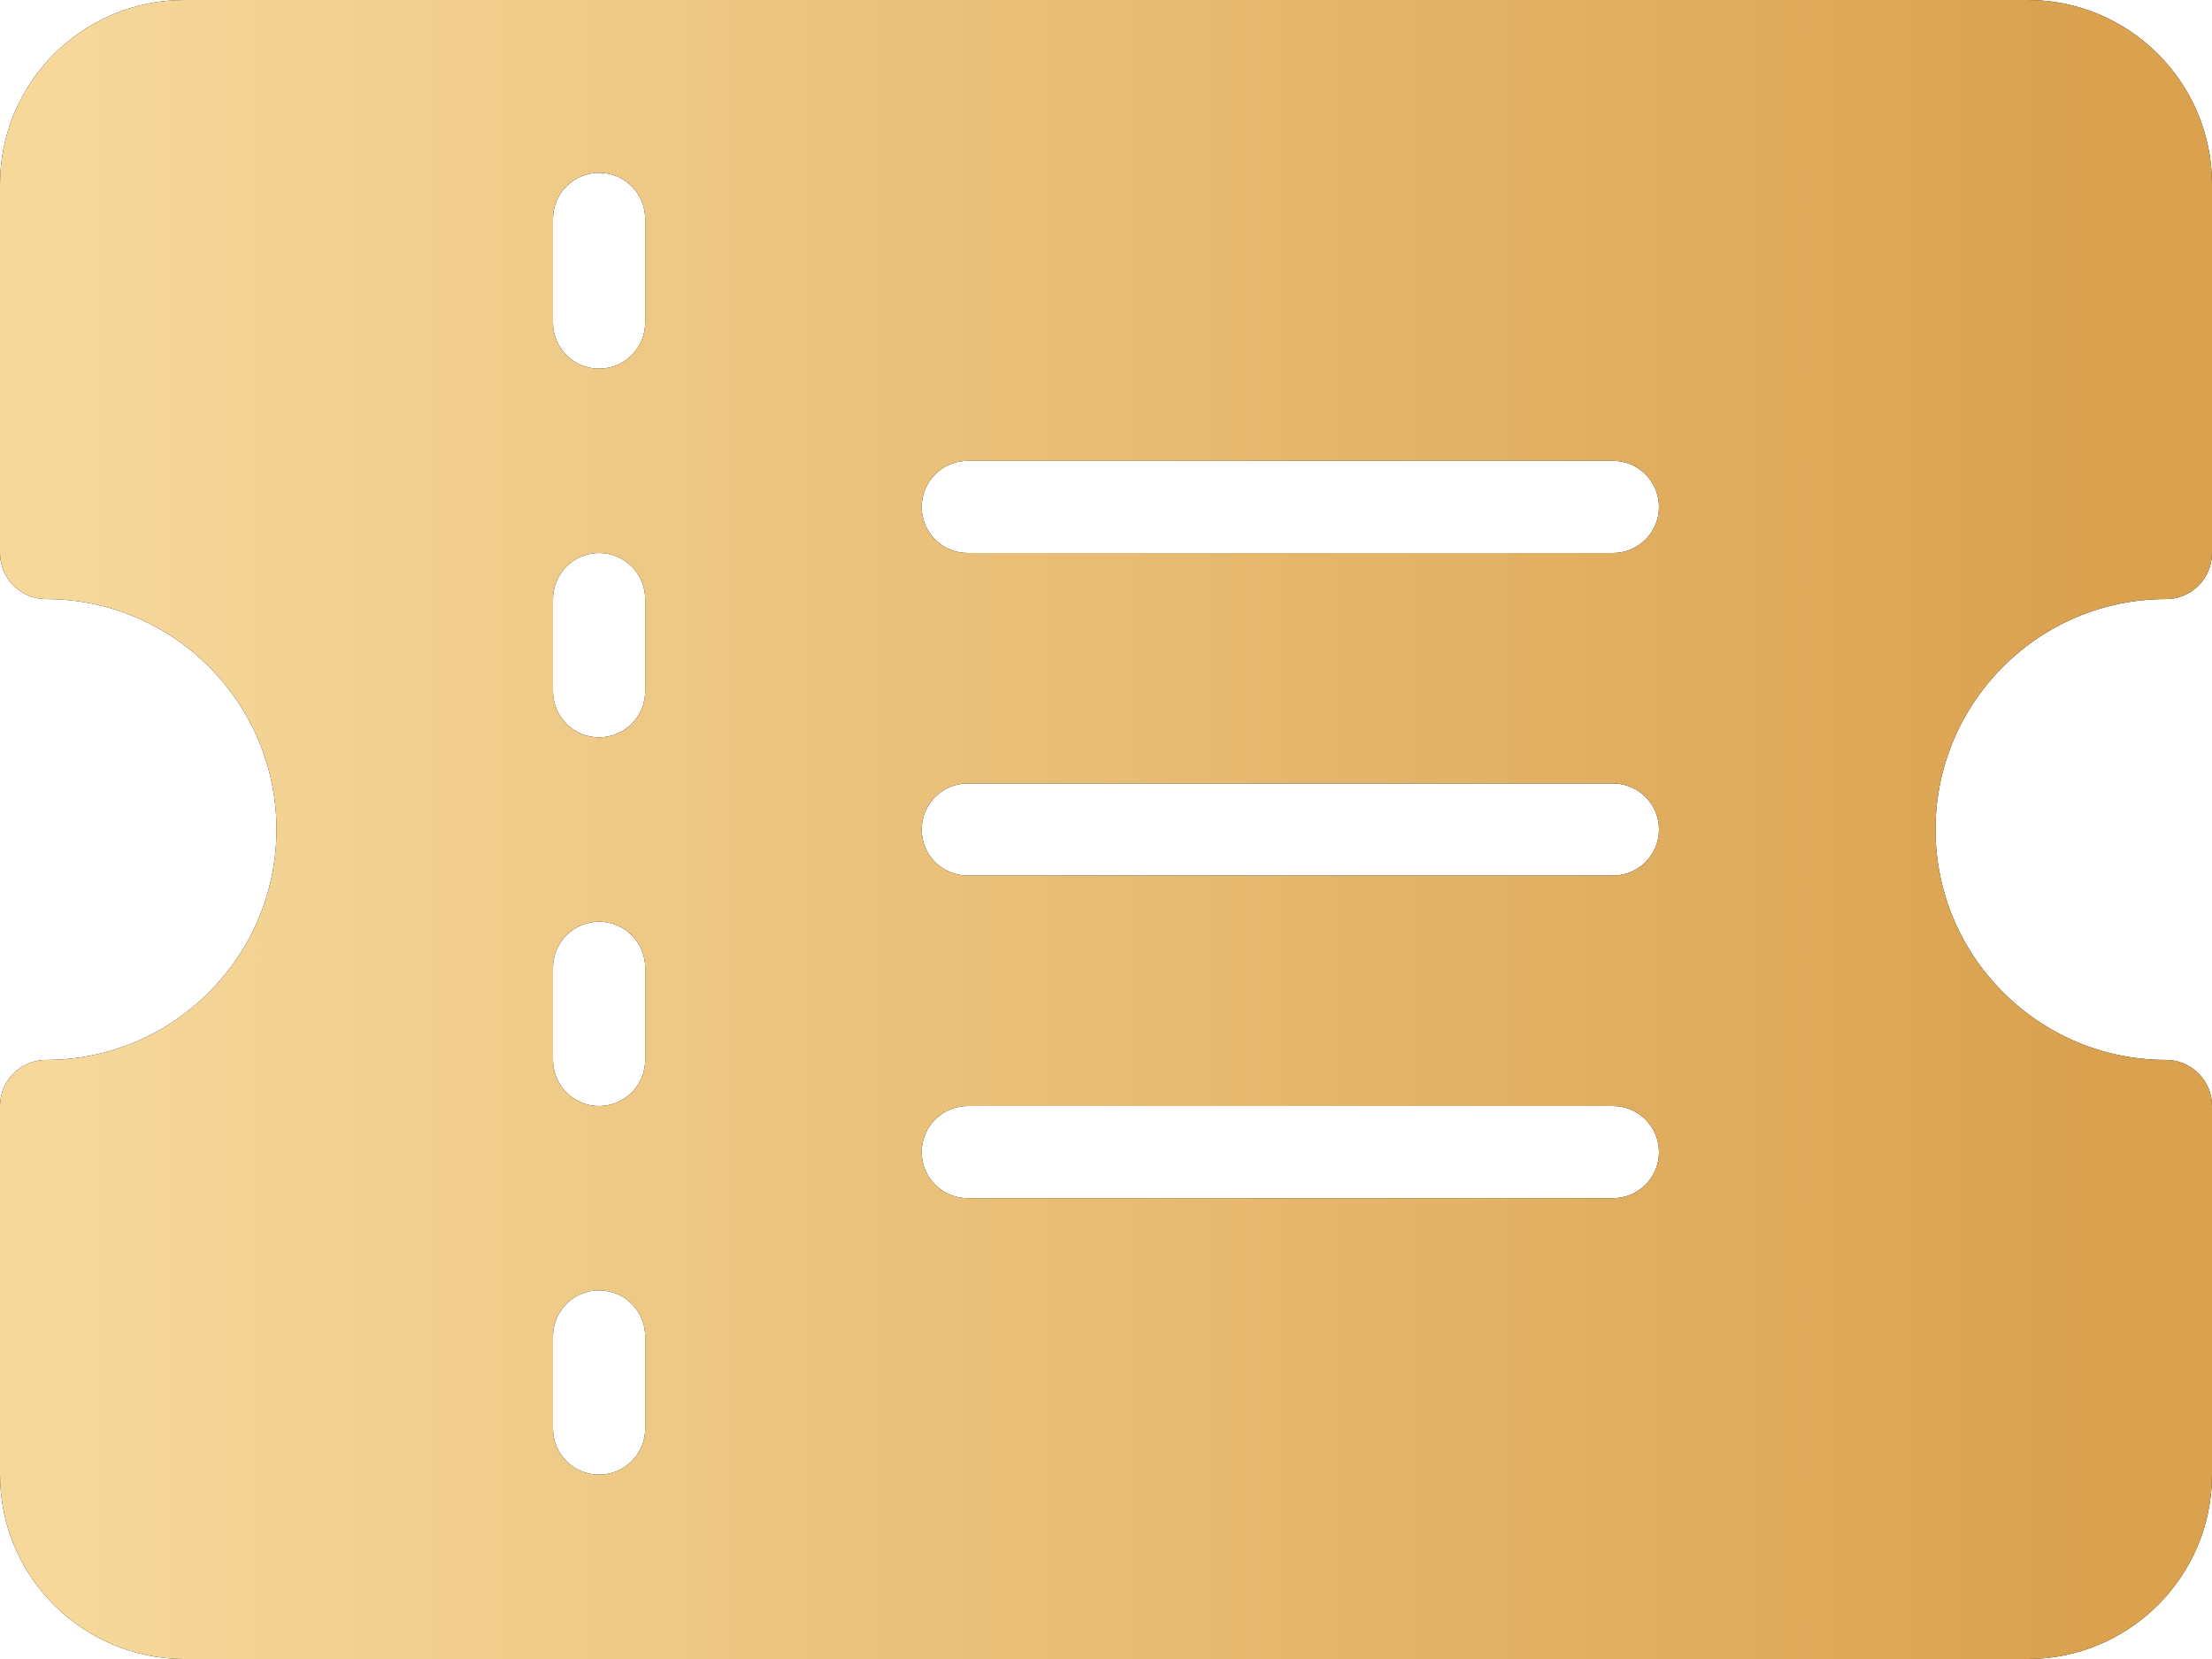
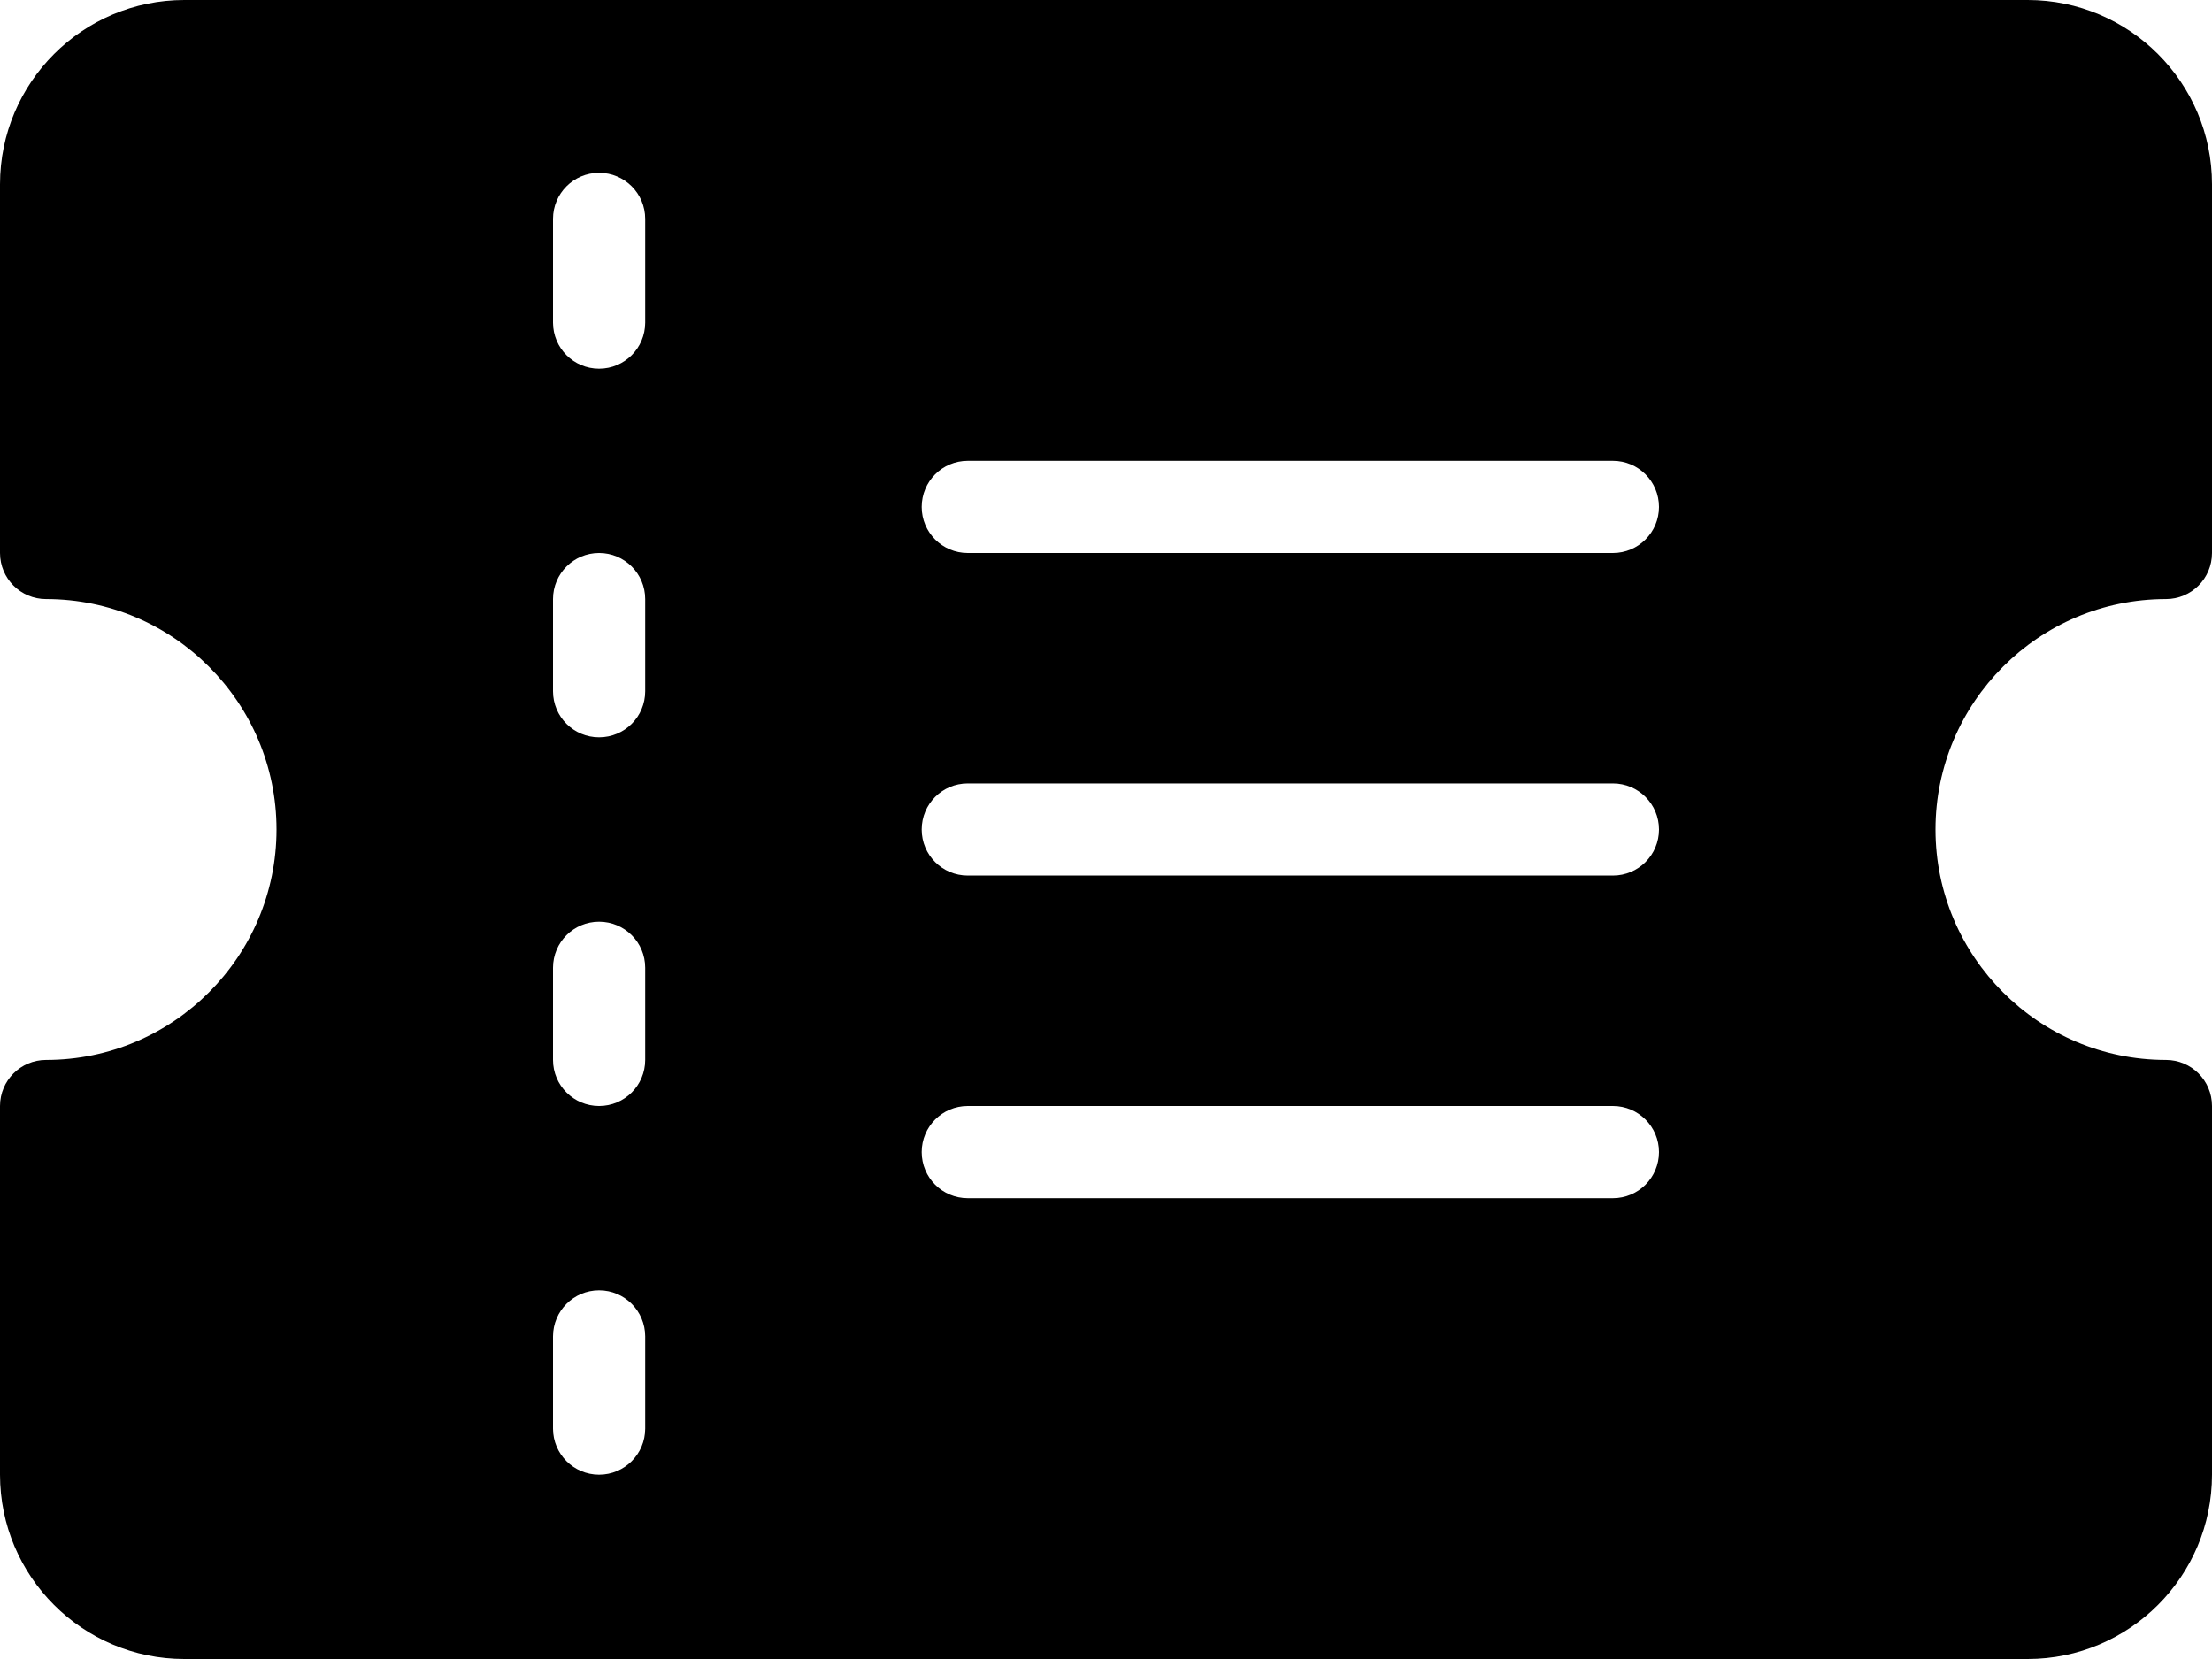
<svg xmlns="http://www.w3.org/2000/svg" width="40" height="30" viewBox="0 0 40 30" fill="none">
  <path d="M39.167 10.833C39.627 10.833 40 10.461 40 10V3.333C40 1.495 38.505 0 36.667 0H3.333C1.495 0 0 1.495 0 3.333V10C0 10.461 0.373 10.833 0.833 10.833C3.131 10.833 5 12.703 5 15C5 17.297 3.131 19.167 0.833 19.167C0.373 19.167 0 19.539 0 20V26.667C0 28.505 1.495 30 3.333 30H36.667C38.505 30 40 28.505 40 26.667V20C40 19.539 39.627 19.167 39.167 19.167C36.869 19.167 35 17.297 35 15C35 12.703 36.869 10.833 39.167 10.833ZM11.667 25.833C11.667 26.294 11.294 26.667 10.833 26.667C10.373 26.667 10 26.294 10 25.833V24.167C10 23.706 10.373 23.333 10.833 23.333C11.294 23.333 11.667 23.706 11.667 24.167V25.833ZM11.667 19.167C11.667 19.627 11.294 20 10.833 20C10.373 20 10 19.627 10 19.167V17.5C10 17.039 10.373 16.667 10.833 16.667C11.294 16.667 11.667 17.039 11.667 17.5V19.167ZM11.667 12.5C11.667 12.961 11.294 13.333 10.833 13.333C10.373 13.333 10 12.961 10 12.5V10.833C10 10.373 10.373 10 10.833 10C11.294 10 11.667 10.373 11.667 10.833V12.5ZM11.667 5.833C11.667 6.294 11.294 6.667 10.833 6.667C10.373 6.667 10 6.294 10 5.833V3.958C10 3.498 10.373 3.125 10.833 3.125C11.294 3.125 11.667 3.498 11.667 3.958V5.833ZM29.167 21.667H17.5C17.039 21.667 16.667 21.294 16.667 20.833C16.667 20.373 17.039 20 17.5 20H29.167C29.627 20 30 20.373 30 20.833C30 21.294 29.627 21.667 29.167 21.667ZM29.167 15.833H17.5C17.039 15.833 16.667 15.461 16.667 15C16.667 14.539 17.039 14.167 17.5 14.167H29.167C29.627 14.167 30 14.539 30 15C30 15.461 29.627 15.833 29.167 15.833ZM29.167 10H17.5C17.039 10 16.667 9.627 16.667 9.167C16.667 8.706 17.039 8.333 17.5 8.333H29.167C29.627 8.333 30 8.706 30 9.167C30 9.627 29.627 10 29.167 10Z" fill="black" />
-   <path d="M39.167 10.833C39.627 10.833 40 10.461 40 10V3.333C40 1.495 38.505 0 36.667 0H3.333C1.495 0 0 1.495 0 3.333V10C0 10.461 0.373 10.833 0.833 10.833C3.131 10.833 5 12.703 5 15C5 17.297 3.131 19.167 0.833 19.167C0.373 19.167 0 19.539 0 20V26.667C0 28.505 1.495 30 3.333 30H36.667C38.505 30 40 28.505 40 26.667V20C40 19.539 39.627 19.167 39.167 19.167C36.869 19.167 35 17.297 35 15C35 12.703 36.869 10.833 39.167 10.833ZM11.667 25.833C11.667 26.294 11.294 26.667 10.833 26.667C10.373 26.667 10 26.294 10 25.833V24.167C10 23.706 10.373 23.333 10.833 23.333C11.294 23.333 11.667 23.706 11.667 24.167V25.833ZM11.667 19.167C11.667 19.627 11.294 20 10.833 20C10.373 20 10 19.627 10 19.167V17.5C10 17.039 10.373 16.667 10.833 16.667C11.294 16.667 11.667 17.039 11.667 17.5V19.167ZM11.667 12.5C11.667 12.961 11.294 13.333 10.833 13.333C10.373 13.333 10 12.961 10 12.5V10.833C10 10.373 10.373 10 10.833 10C11.294 10 11.667 10.373 11.667 10.833V12.5ZM11.667 5.833C11.667 6.294 11.294 6.667 10.833 6.667C10.373 6.667 10 6.294 10 5.833V3.958C10 3.498 10.373 3.125 10.833 3.125C11.294 3.125 11.667 3.498 11.667 3.958V5.833ZM29.167 21.667H17.5C17.039 21.667 16.667 21.294 16.667 20.833C16.667 20.373 17.039 20 17.5 20H29.167C29.627 20 30 20.373 30 20.833C30 21.294 29.627 21.667 29.167 21.667ZM29.167 15.833H17.5C17.039 15.833 16.667 15.461 16.667 15C16.667 14.539 17.039 14.167 17.5 14.167H29.167C29.627 14.167 30 14.539 30 15C30 15.461 29.627 15.833 29.167 15.833ZM29.167 10H17.5C17.039 10 16.667 9.627 16.667 9.167C16.667 8.706 17.039 8.333 17.5 8.333H29.167C29.627 8.333 30 8.706 30 9.167C30 9.627 29.627 10 29.167 10Z" fill="url(#paint0_linear_1068_62)" />
  <defs>
    <linearGradient id="paint0_linear_1068_62" x1="1.4" y1="8.875" x2="37.7" y2="8.875" gradientUnits="userSpaceOnUse">
      <stop stop-color="#F6D89B" />
      <stop offset="1" stop-color="#DAA24F" />
    </linearGradient>
  </defs>
</svg>